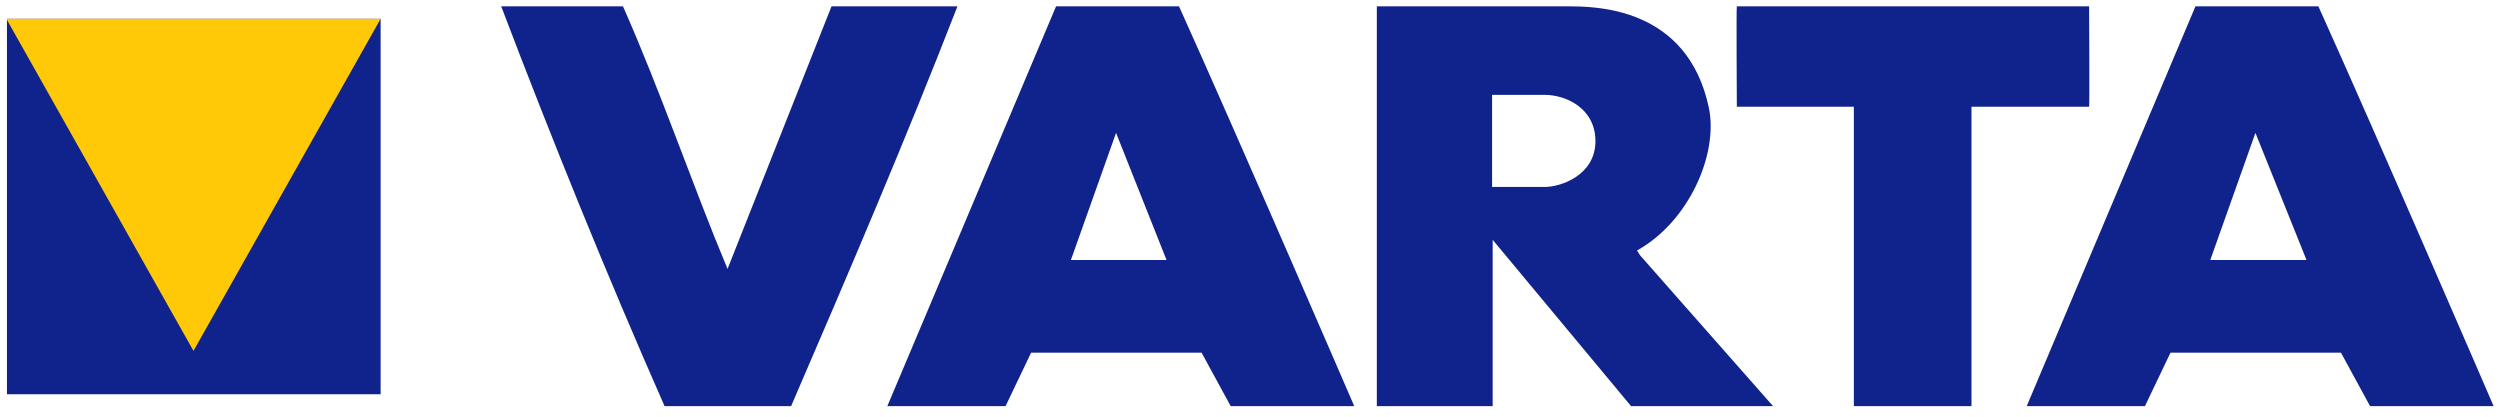
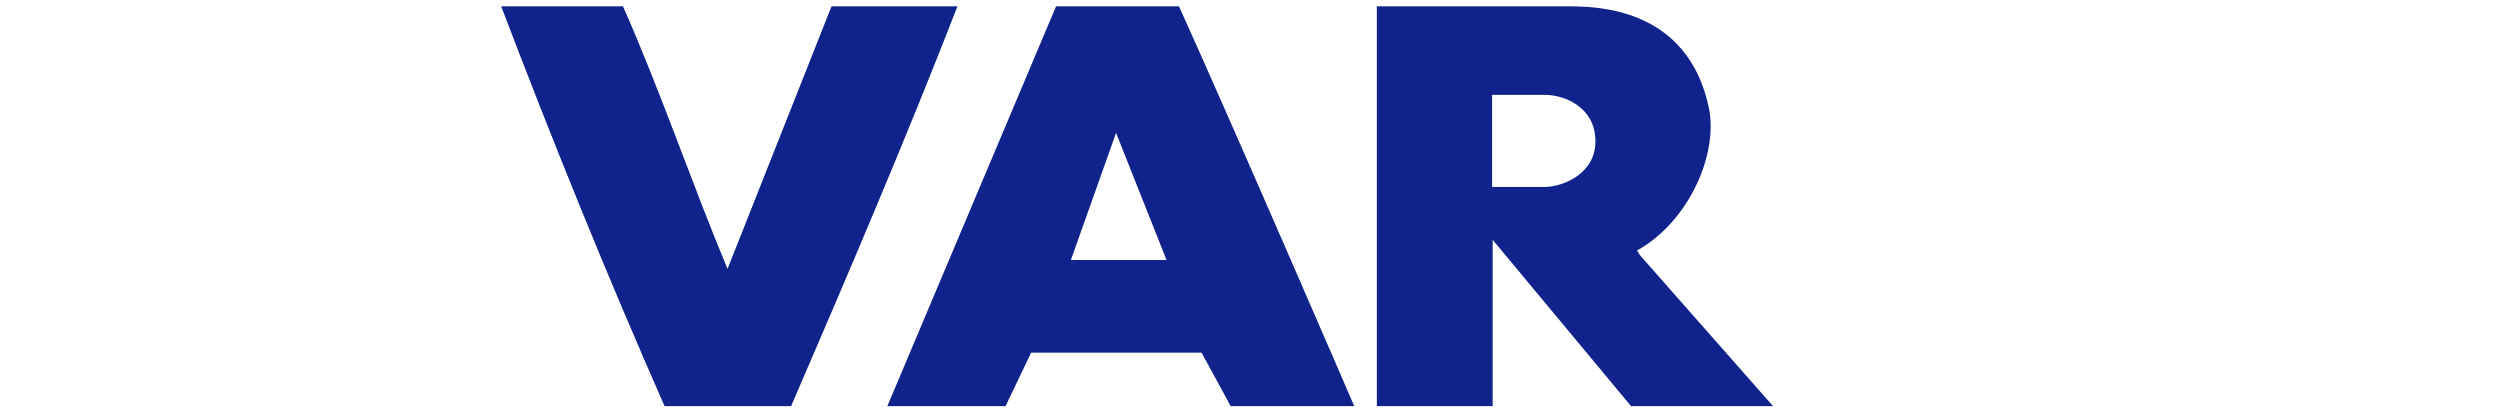
<svg xmlns="http://www.w3.org/2000/svg" width="150" height="25" viewBox="0 0 150 25" fill="none">
  <g clip-path="url(#clip0)">
-     <path d="M104.21 0.381C104.174 0.381 104.21 6.369 104.21 6.404H111.231V24.369H118.289V6.404H125.346C125.382 6.404 125.346 0.381 125.346 0.381H104.21Z" fill="#10238C" />
    <path d="M47.466 24.369C50.852 16.527 54.345 8.365 57.446 0.381H49.89C47.858 5.513 43.652 16.135 43.652 16.135C41.549 11.109 39.624 5.442 37.379 0.381H30.072C33.138 8.436 36.417 16.527 39.874 24.369H47.466Z" fill="#10238C" />
    <path d="M98.4 15.315L98.221 15.03C101.358 13.284 103.104 9.22 102.534 6.476C101.251 0.381 95.691 0.381 94.051 0.381C92.198 0.381 82.61 0.381 82.61 0.381V24.369H89.56V14.389L97.865 24.369H106.384L98.4 15.315ZM92.697 11.216C91.734 11.216 89.525 11.216 89.525 11.216V5.692C89.525 5.692 91.841 5.692 92.697 5.692C93.873 5.692 95.726 6.44 95.726 8.472C95.726 10.503 93.659 11.216 92.697 11.216Z" fill="#10238C" />
    <path d="M70.741 0.381H63.363L53.24 24.369H60.333L61.866 21.161H72.095L73.842 24.369H81.255C81.255 24.369 74.269 8.187 70.741 0.381ZM64.254 15.6L66.963 7.973L69.992 15.6H64.254Z" fill="#10238C" />
-     <path d="M139.104 0.381H131.726L121.603 24.369H128.696L130.229 21.161H140.458L142.205 24.369H149.618C149.618 24.369 142.632 8.187 139.104 0.381ZM132.617 15.6L135.326 7.973L138.391 15.6H132.617Z" fill="#10238C" />
-     <path d="M0.417 1.129H22.837V23.655H0.417V1.129Z" fill="#10238C" />
-     <path d="M11.609 21.053L0.382 1.129H22.837L11.609 21.053Z" fill="#FFC907" />
    <path d="M11.609 21.053L0.489 1.271L11.609 21.053ZM22.765 1.271L11.609 21.053L22.765 1.271Z" fill="black" />
  </g>
  <defs>
    <clipPath id="clip0">
      <rect width="150" height="24.749" fill="white" />
    </clipPath>
  </defs>
</svg>